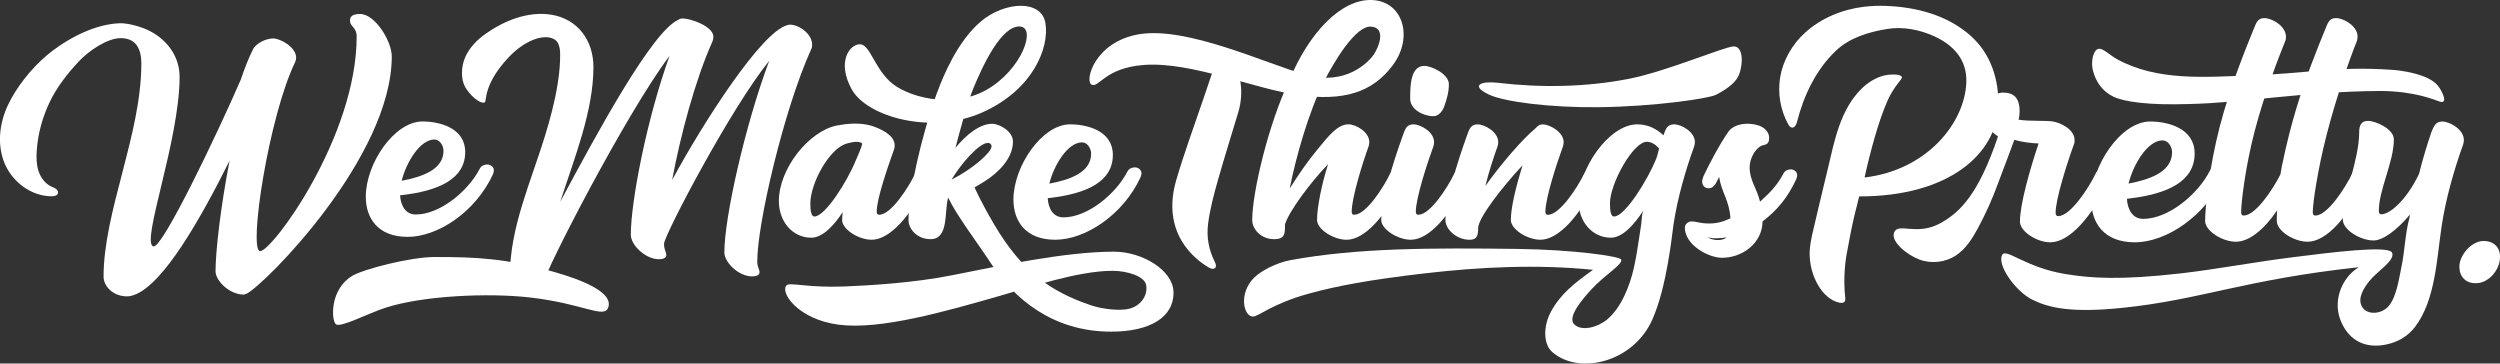
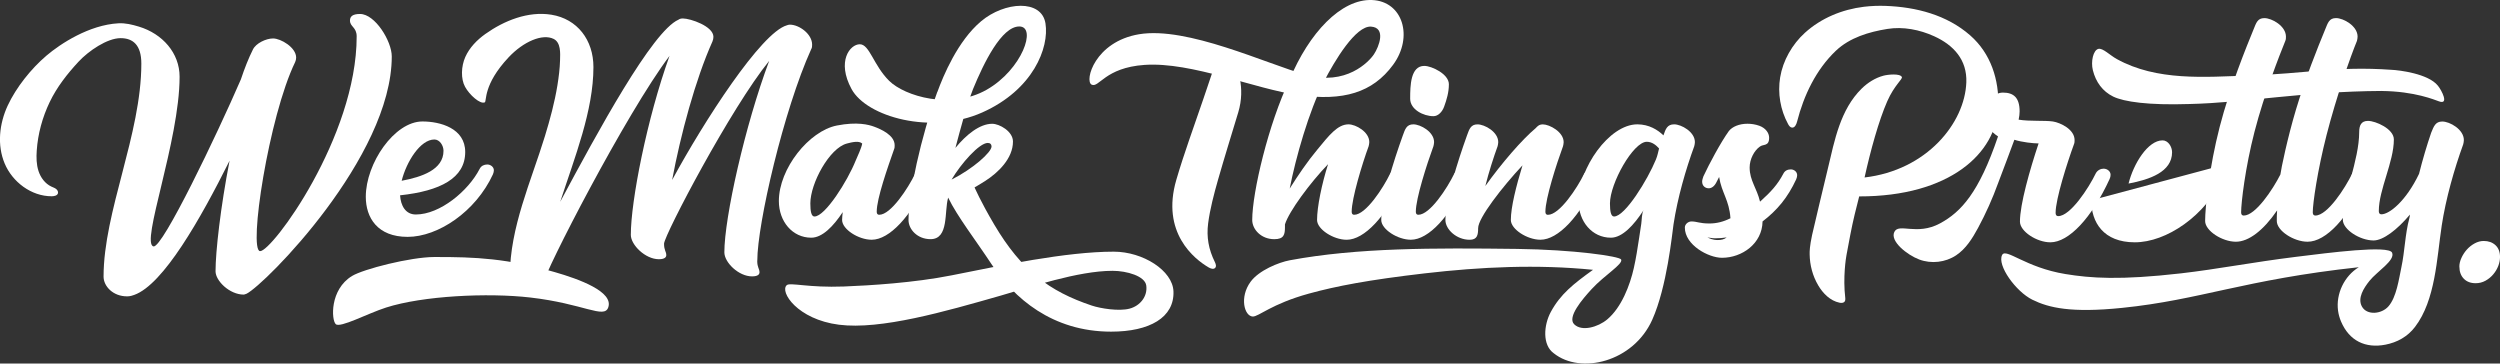
<svg xmlns="http://www.w3.org/2000/svg" id="Layer_2" data-name="Layer 2" viewBox="0 0 1079.3 156.94">
  <rect x="0" y="0" width="1079.3" height="156.94" fill="#333333" stroke="none" />
  <defs>
    <style>
      .cls-1 {
        fill: #fff;
        stroke-width: 0px;
      }
    </style>
  </defs>
  <g id="Layer_1-2" data-name="Layer 1">
    <g>
      <path class="cls-1" d="M1061.75,115.1c0-1.17.29-2.41.88-3.71.58-1.3,1.35-2.5,2.3-3.58.95-1.08,2.07-1.98,3.37-2.7,1.3-.72,2.63-1.08,3.98-1.08,2.07,0,3.76.61,5.07,1.82,1.3,1.21,1.96,2.91,1.96,5.07,0,1.26-.25,2.54-.74,3.85-.5,1.31-1.21,2.52-2.16,3.65-.95,1.13-2.07,2.05-3.37,2.77-1.31.72-2.73,1.08-4.25,1.08-2.16,0-3.87-.65-5.13-1.96-1.26-1.3-1.89-3.04-1.89-5.2Z" />
      <g>
        <path class="cls-1" d="M54.82,127.94c-6.06,0-10.11-4.39-10.11-8.51,0-28.13,16.31-61.41,16.31-91.99,0-8-3.61-10.97-8.95-10.97-5.79,0-13.85,5.52-18.16,10.16-4.91,5.29-9.38,11.01-12.47,17.46-3.14,6.57-5.09,13.69-5.58,20.93-.2,2.96-.16,5.98.76,8.81.92,2.83,2.83,5.46,5.6,6.74.68.32,1.42.56,2,1.01.59.46,1.01,1.22.78,1.92-.32.97-1.61,1.22-2.66,1.23-8.86.03-17-6.2-20.33-14.15-3.33-7.94-2.32-17.17,1.31-24.99,3.63-7.82,10.09-15.91,16.74-21.58,6.06-5.16,18.47-13.26,31.04-13.95,3.03-.17,5.95.55,8.86,1.43,10.18,3.07,17.57,11.41,17.57,21.62,0,27.74-17.02,72.15-11.25,73.27,3.88.75,27.32-48.11,37.71-72.11,1.59-4.77,3.32-9.16,5.2-12.9,1.3-2.71,5.67-4.77,8.7-4.77,3.32,0,9.96,3.87,9.96,8.26,0,.65-.14,1.29-.43,1.94-11.4,23.48-20.23,81.34-15.15,81.62,5.08.27,41.71-49.23,41.71-92.71,0-4-2.89-4.13-2.89-6.84,0-1.68,1.01-2.84,4.33-2.84,6.5,0,13.71,11.74,13.71,18.32,0,43.48-54.71,98.44-62.65,102.44-.14,0-.87.39-1.3.39-6.06,0-12.13-5.94-12.13-10.06,0-8.51,2.17-27.74,6.06-47.74-12.56,25.16-28.58,53.41-41.14,57.93-.72.26-1.73.64-3.18.64Z" />
        <path class="cls-1" d="M210.36,71.01c1.36,0,2.85,1,2.85,2.51,0,.5-.14,1.13-.41,1.76-7.47,16.19-23.77,26.98-36.81,26.98s-18.07-8.28-18.07-17.32c0-14.43,12.36-32.5,24.45-32.5,7.61,0,18.47,2.89,18.47,13.18,0,11.3-10.73,16.82-28.12,18.7.27,4.39,2.31,8.28,6.79,8.28,10.46,0,22.68-10.17,27.57-19.7.68-1.38,2.04-1.88,3.26-1.88ZM187.54,60.22c-6.11,0-12.09,9.66-14.13,17.82,8.69-1.63,18.06-4.77,18.06-12.93,0-2.26-1.63-4.89-3.94-4.89Z" />
      </g>
      <path class="cls-1" d="M326.91,112.59c0,2.96.98,3.37.98,4.98,0,.67-.42,1.75-3.2,1.75-5.85,0-11.97-6.06-11.97-10.37,0-14.94,8.91-54.79,19.35-82.66-16.43,20.19-45.11,74.85-45.39,78.89,0,2.96.97,3.37.97,4.98,0,.67-.42,1.75-3.2,1.75-5.85,0-12.11-6.19-12.11-10.5,0-14.54,6.96-50.22,16.71-77.28-18.8,24.91-54.3,93.97-54.44,98.14,0,3.5-.42,5.65-4.73,5.65-5.85,0-9.75-4.58-9.75-8.89,0-20.81,9.15-40.75,15.11-60.2,2.22-7.25,4.21-14.61,5.43-22.12.57-3.55,1.02-7.15,1.12-10.76.09-3.01.38-7.59-2.77-9.15-4.79-2.37-13,1.08-19.46,7.97-11.15,11.9-9.32,19-10.29,19.43-1.97.88-6.57-3.19-8.5-6.74-1.87-3.44-1.69-8.82.12-12.87,1.81-4.04,5.02-7.34,8.63-9.91,8.08-5.75,18.47-9.96,28.53-8.33,11.21,1.82,18.15,10.93,18.15,22.6,0,18.85-8.08,38.91-14.34,58.16,16.29-30.43,39.75-73.62,51.03-78.6.56-.4,1.11-.54,1.95-.54,3.2,0,13.16,3.34,13.16,7.92,0,.67-.14,1.35-.42,2.02-7.38,16.42-13.78,40.39-17.4,59.78,13.64-25.18,38.43-63.68,49.57-66.78.28-.13.83-.27,1.25-.27,4.04,0,9.61,4.04,9.61,8.62,0,.67,0,1.35-.42,2.02-11.83,26.12-23.25,75.39-23.25,91.28Z" />
      <path class="cls-1" d="M398.33,73.13c1.36,0,2.85,1,2.85,2.51,0,.63-.14,1.13-.41,1.76-7.47,16.19-16.84,26.1-24.45,26.1-5.7,0-12.77-4.52-12.77-8.53,0-1,.14-2.13.27-3.39-4.07,6.15-8.83,11.04-13.58,11.04-8.15,0-13.99-7.03-13.99-15.81,0-14.06,13.05-30.27,25.03-32.62,8.81-1.73,13.79-.35,16.08.49,2.92,1.08,8.88,3.64,8.88,8.04,0,.63,0,1.13-.27,1.76-2.72,7.78-7.47,21.21-7.47,26.86,0,1.26.68,1.38,1.09,1.38,5.03,0,12.5-11.55,15.48-17.7.68-1.26,2.04-1.88,3.26-1.88ZM365.63,61.96c-7.55,1.95-15.79,17.2-15.79,25.86,0,3.39.41,5.65,1.77,5.65,4.62,0,14.26-15.31,17.79-24.1.68-1.63,2.58-5.59,2.83-7.41-1.45-1.3-4.37-.58-6.6,0Z" />
      <path class="cls-1" d="M404.65,39.69c-7.12,19.51-12.43,44.23-12.43,55.28,0,4.02,3.8,8.28,9.51,8.28,8.04,0,5.86-11.98,7.61-17.94,3.94,8.15,11.8,18.23,18.74,28.77,9.58,14.56,26.12,29.1,51.61,29.1,16.64,0,27.33-6.13,26.92-17.38-.33-8.96-13.11-17.15-25.8-17.15-20.64,0-49.02,6.05-69.98,10.22-16.2,3.23-35.43,4.39-46.51,4.82-15.25.59-23.24-1.84-24.66-.58-3.16,2.8,4.55,14.79,22.55,17.08,18,2.29,45.72-5.67,69.86-12.58,12.52-3.58,33.3-10.69,48.25-10.69,6.13,0,14,2.26,14.55,6.35.63,4.69-2.65,8.78-7.22,9.98-4.57,1.21-12.52-.06-16.32-1.33-18.31-6.14-30.32-15.07-42.07-34.92-5.91-9.98-8.52-16.1-8.52-16.1,0,0,1.87-1.03,4.53-2.73,5.69-3.64,12.05-9.76,12.05-17.07,0-4.39-5.84-7.66-8.96-7.66-5.43,0-11.27,4.77-15.89,10.42,2.14-8.05,4.72-17.94,7.59-25.36,4.64-11.29,12.31-27.07,19.99-27.07s1.26,18.58-14.1,27.32c-15.37,8.74-35.31,2.83-42.08-3.85-6.77-6.68-8.45-15.79-12.68-15.79s-10.07,7.34-3.56,19.34c6.51,12,34.44,19.9,56.41,10.11,21.97-9.79,28.98-27.94,27.31-38.46-1.68-10.52-17.66-9.43-27.79-.92-10.13,8.51-16.37,23.65-18.88,30.53ZM410.82,77.52c4.07-6.9,11.95-15.81,15.62-15.81,1.09,0,1.63.63,1.63,1.51,0,2.51-8.01,9.66-17.25,14.31Z" />
-       <path class="cls-1" d="M489.95,72.25c1.36,0,2.85,1,2.85,2.51,0,.5-.14,1.13-.41,1.76-7.47,16.19-23.77,26.98-36.81,26.98s-18.06-8.28-18.06-17.32c0-14.43,12.36-32.5,24.45-32.5,7.61,0,18.47,2.89,18.47,13.18,0,11.3-10.73,16.82-28.12,18.7.27,4.39,2.31,8.28,6.79,8.28,10.46,0,22.68-10.17,27.57-19.7.68-1.38,2.04-1.88,3.26-1.88ZM467.14,61.46c-6.11,0-12.09,9.66-14.13,17.82,8.69-1.63,18.06-4.77,18.06-12.93,0-2.26-1.63-4.89-3.94-4.89Z" />
      <g>
        <path class="cls-1" d="M571.55,35.31c-6.46,12.67-12.19,32.84-14.76,46.1,3.53-5.65,7.74-11.8,11.82-16.69,5.16-6.28,8.83-11.04,13.58-11.04,3.12,0,8.96,3.26,8.96,7.66,0,.63-.14,1.13-.27,1.76-2.85,7.78-7.33,22.59-7.33,28.24,0,1.26.68,1.38,1.09,1.38,5.03,0,12.5-11.55,15.48-17.7.68-1.26,2.04-1.88,3.26-1.88,1.36,0,2.85,1,2.85,2.51,0,.63-.14,1.13-.41,1.76-7.47,16.19-16.84,26.1-24.45,26.1-5.7,0-12.77-4.52-12.77-8.53,0-5.65,2.04-15.56,4.75-24.1-7.74,8.03-16.84,20.33-18.61,25.98v1.13c0,3.26-.41,5.27-4.62,5.27-5.7,0-9.51-4.27-9.51-8.28,0-11.92,7.03-41.61,16.15-60.61C565.07,14.28,578.95-.49,592.29.01c13.34.5,18.01,15.92,9.13,27.98-8.88,12.06-21.51,15.7-40.53,13.1-19.02-2.59-46.27-14.47-66.76-13.07-17.18,1.18-19.69,10.11-22.87,8.51-3.17-1.6,1.39-18.56,20.52-21.75,20.76-3.45,54.77,12.7,72.03,17.54,17.25,4.84,27.18-5.6,29.36-8.9,2.19-3.3,5.32-11.48-1.26-11.93-6.58-.45-15.7,14.63-20.38,23.81Z" />
        <path class="cls-1" d="M534.56,48.56c-2.91,9.64-5.93,19.33-8.71,29.04-1.69,5.91-3.48,12.7-4.27,18.81-.77,5.96.22,11.28,2.87,16.66.41.84.81,1.94.13,2.61-.71.71-1.92.27-2.78-.23-6.24-3.63-20.6-15.05-13.97-37.78,3.39-11.64,7.66-23.08,11.55-34.58.58-1.7,1.15-3.4,1.73-5.1,3.14-9.22,4.45-13.71,5.71-15.74,1.73-2.78,4.34,1.35,5.12,2.73,2.15,3.82,5.92,12.65,2.62,23.58Z" />
        <path class="cls-1" d="M631.08,73.13c1.36,0,2.85,1,2.85,2.51,0,.63-.14,1.13-.54,1.76-7.34,16.19-16.71,26.1-24.31,26.1-5.7,0-12.77-4.52-12.77-8.53,0-8.41,5.16-24.98,9.37-36.65.95-2.64,1.63-4.64,4.48-4.64,3.12,0,8.96,3.26,8.96,7.66,0,.63-.14,1.13-.27,1.76-2.85,7.78-7.61,22.59-7.61,28.24,0,1.26.68,1.38,1.09,1.38,5.03,0,12.5-11.55,15.48-17.7.68-1.26,2.04-1.88,3.26-1.88ZM614.92,28.45c3.12,0,10.59,3.51,10.59,7.91,0,3.51-.95,6.65-2.04,9.66-.81,2.26-2.58,4.14-4.62,4.14-4.35,0-10.05-2.89-10.05-7.53,0-5.65.14-14.18,6.11-14.18Z" />
        <path class="cls-1" d="M687.17,73.13c1.36,0,2.85,1,2.85,2.51,0,.63-.14,1.13-.54,1.76-7.34,16.19-16.84,26.1-24.45,26.1-5.7,0-12.77-4.52-12.77-8.53,0-5.52,2.31-14.68,5.03-23.59-8.69,9.29-19.15,22.72-19.15,27.11,0,3.01-.41,5.02-3.67,5.02-5.7,0-10.46-4.52-10.46-8.53,0-8.41,5.16-24.98,9.37-36.65.95-2.64,1.63-4.64,4.48-4.64,3.12,0,8.96,3.26,8.96,7.66,0,.63-.14,1.13-.27,1.76-1.77,4.89-3.8,11.17-5.3,17.19,7.06-9.91,15.89-20.08,21.73-24.97.82-.88,1.49-1.63,3.12-1.63,2.85,0,8.96,3.26,8.96,7.66,0,.63-.14,1.13-.27,1.76-2.85,7.78-7.61,22.59-7.61,28.24,0,1.26.68,1.38,1.09,1.38,5.03,0,12.63-11.55,15.62-17.7.68-1.26,2.04-1.88,3.26-1.88Z" />
        <path class="cls-1" d="M722.76,53.68c3.12,0,8.96,3.26,8.96,7.66,0,.63-.14,1.13-.27,1.76-3.67,10.04-7.2,22.21-8.96,33.76-.62,4.24-2.82,26.97-9.18,41.18-8.17,18.27-30.97,23.74-42.52,14.47-4.97-3.55-4.39-12.1-1.26-17.87,4.16-7.66,9.74-12.07,18.21-18.16-24.01-2.41-48.36-1.28-72.62,1.53-24.26,2.81-38.34,5.52-50.07,8.75-16.13,4.44-21.71,10-24.22,9.89-3.63-.16-5.81-8.33-.93-15.01,3.58-4.89,12.06-8.37,16.94-9.28,29.21-5.43,61.94-5.35,98.14-4.9,24.35.3,44.26,3.18,44.9,4.57.91,2-7.13,6.69-12.72,12.76-4.03,4.39-10.67,12.13-7.55,15.21,3.27,3.24,10.24,1.25,14.23-2.08,6.17-5.15,9.84-14.74,11.52-22.23.95-4.23,1.61-8.51,2.26-12.79.32-2.1.62-4.2.95-6.3.24-1.55.17-4.59,1.02-5.9-4.21,6.53-9.24,11.92-14.13,11.92-8.15,0-13.99-7.03-13.99-15.81,0-14.06,13.18-33.13,25.4-33.13,5.03,0,8.83,2.38,11.27,4.77.95-2.76,1.63-4.77,4.62-4.77ZM710.94,61.21c-5.84,0-15.89,17.95-15.89,26.61,0,3.39.41,5.65,1.77,5.65,4.75,0,14.53-15.94,18.07-24.6.68-1.63.95-3.14,1.36-4.77-1.22-1.38-2.99-2.89-5.3-2.89Z" />
-         <path class="cls-1" d="M740.55,41.05c6.27-3.13,9.17-6.13,10.22-8.8,1.91-4.86,1.78-12.33-2.33-12.21s-29.17,10.87-45.34,14.01c-18.52,3.61-38,3.88-56.44,1.69-7.01-.83-12.18,1.04-4.03,5.01,6.65,3.24,26.8,5.74,47.26,5.53,24.75-.25,47.85-3.84,50.66-5.25Z" />
        <path class="cls-1" d="M755.36,72.38c0,5.52,3.12,8.91,4.48,14.68,4.75-4.27,7.61-7.4,10.05-12.05.68-1.38,1.9-1.88,3.26-1.88s2.72,1,2.72,2.51c0,.5-.14,1.13-.41,1.76-3.67,7.91-8.15,13.3-14.53,18.2-.14,9.54-8.83,15.69-17.52,15.69-5.84,0-16.03-5.52-16.03-13.05,0-1.51,1.49-2.64,2.85-2.64,2.44,0,3.4.88,7.74.88,3.12,0,6.11-.75,9.1-2.26-.54-7.91-3.8-10.92-4.89-17.82-.41.75-.82,1.63-1.22,2.38-.82,1.63-2.04,2.51-3.26,2.51-1.49,0-2.85-1-2.85-2.89,0-.63.27-1.51.54-2.26,2.44-5.27,7.47-14.68,11-19.58,1.49-1.88,4.48-3.14,8.01-3.14,1.63,0,3.4.25,5.16.88,2.72,1,4.21,3.14,4.21,5.15,0,3.89-2.58,2.64-4.07,3.89-2.31,1.63-4.35,5.27-4.35,9.04ZM741.64,103.63c1.36,0,2.72-.25,3.8-1.13-1.63.25-3.4.38-5.03.38-1.36,0-2.85-.38-3.26-.38.82.38,2.17,1.13,4.48,1.13Z" />
      </g>
      <path class="cls-1" d="M862.68,46.04c-.76,20.05-20.88,38.8-60.03,38.75-.67,2.59-1.33,5.19-1.95,7.79-1.39,5.75-2.44,11.7-3.53,17.51-.23,1.21-1.6,9.58-.52,18.68.06.48,0,1.01-.28,1.41-.47.66-1.44.66-2.23.5-3.99-.82-7.13-3.99-9.2-7.51-2.38-4.04-3.62-8.71-3.68-13.39-.02-1.44.01-3.38,1.05-8.32.61-2.91,5.27-22.21,6.83-28.77,2.9-12.16,5.33-25.35,14.59-34.46,2.6-2.55,5.85-4.6,9.34-5.54,2.02-.55,7.21-1.04,7.99.54.46.92-3.22,3.47-6.32,10.54-3.64,8.29-7.26,21.42-9.77,32.85,26.78-3.12,43.27-23.43,43.93-41.06.37-9.69-5.45-16.08-13.91-19.92-6.23-2.83-13.4-4.24-20.16-3.15-7.96,1.28-16.29,3.74-22.3,9.47-8.51,8.12-13.79,19.17-16.7,30.56-.31,1.21-.99,2.72-2.23,2.57-.77-.09-1.28-.84-1.65-1.52-3.33-6.09-4.56-13.31-3.43-20.16,1.2-7.3,5.23-14.29,10.68-19.24,7.03-6.38,16.09-10.09,25.46-11.24,3.14-.38,6.31-.5,9.47-.38,13.04.49,26.29,3.83,36.44,12.73,8.9,7.8,12.54,19.15,12.11,30.76Z" />
      <g>
        <path class="cls-1" d="M908.21,72.82c1.41,0,2.97,1.05,2.97,2.63,0,.66-.14,1.18-.42,1.84-7.77,16.94-17.66,27.32-25.57,27.32-5.93,0-13.14-4.73-13.14-8.93,0-7.49,4.24-22.33,8.05-33.76-2.26,0-7.2-.53-10.45-1.58.08.02-6.39,16.96-6.98,18.6-2.43,6.72-5.35,13.26-8.75,19.54-2.41,4.46-5.2,8.93-9.42,11.74-4.62,3.08-10.73,3.77-15.93,1.81-5.19-1.96-12.69-7.86-10.75-11.89,1.94-4.03,9.66,1.72,19.7-3.69,9.15-4.93,16.85-13.32,25.07-37.56-3.39-2.23-4.94-4.47-4.94-8.54,0-5.25,2.4-10.38,7.06-10.38s7.2,2.23,7.2,8.14c0,1.05-.14,2.23-.42,3.55,4.8.79,11.44.26,14.83.79,3.25.52,9.32,3.42,9.32,8.01,0,.66,0,1.18-.28,1.84-2.97,8.14-7.91,23.64-7.91,29.55,0,1.31.71,1.45,1.13,1.45,5.23,0,13.14-12.08,16.24-18.52.71-1.31,2.12-1.97,3.39-1.97Z" />
-         <path class="cls-1" d="M957.36,71.9c1.41,0,2.97,1.05,2.97,2.63,0,.53-.14,1.18-.42,1.84-7.77,16.94-24.72,28.24-38.28,28.24s-18.79-8.67-18.79-18.13c0-15.1,12.85-34.02,25.42-34.02,7.91,0,19.21,3.02,19.21,13.79,0,11.82-11.16,17.6-29.24,19.57.28,4.6,2.4,8.67,7.06,8.67,10.88,0,23.59-10.64,28.67-20.62.71-1.45,2.12-1.97,3.39-1.97ZM933.63,60.6c-6.36,0-12.57,10.11-14.69,18.65,9.04-1.71,18.79-4.99,18.79-13.53,0-2.36-1.69-5.12-4.1-5.12Z" />
+         <path class="cls-1" d="M957.36,71.9c1.41,0,2.97,1.05,2.97,2.63,0,.53-.14,1.18-.42,1.84-7.77,16.94-24.72,28.24-38.28,28.24s-18.79-8.67-18.79-18.13ZM933.63,60.6c-6.36,0-12.57,10.11-14.69,18.65,9.04-1.71,18.79-4.99,18.79-13.53,0-2.36-1.69-5.12-4.1-5.12Z" />
        <path class="cls-1" d="M1018.95,72.82c-1.41,0-2.68.66-3.39,1.97-3.11,6.44-10.74,18.26-15.96,18.26-.42,0-1.13-.13-1.13-1.44,0-3.91,2.07-18.14,5.95-33.3,4.2-16.4,10.33-33.89,13.12-40.65.14-.66.28-1.18.28-1.84,0-4.6-6.07-8.01-9.32-8.01-2.97,0-3.53,2.1-4.66,4.86-3.34,8.09-8.54,21.03-12.62,34.63-3.67,12.24-6.4,25.48-6.73,28.03-3.25,6.44-10.74,17.73-15.82,17.73-.42,0-1.13-.13-1.13-1.44,0-4.05,1.76-19.22,5.78-34.75,4.19-16.2,10.7-32.83,13.29-39.2.28-.66.28-1.18.28-1.84,0-4.6-6.07-8.01-9.32-8.01-2.97,0-3.53,2.1-4.66,4.86-3,7.33-10.19,24.91-14.62,42.06-4.54,17.57-6.29,34.7-6.29,40.69,0,4.2,7.34,8.93,13.28,8.93,5.51,0,11.87-4.86,17.8-13.53-.14,1.58-.14,3.02-.14,4.6,0,4.2,7.35,8.93,13.28,8.93,7.91,0,17.51-10.11,25.14-27.06.28-.66.42-1.18.42-1.84,0-1.58-1.41-2.63-2.83-2.63Z" />
        <path class="cls-1" d="M1028.1,39.27c-33.7.19-58.52,5.09-82.97,5.64-17.73.58-28.17-.97-32.81-3.21-4.63-2.27-7.51-6.29-8.79-11.37-.94-3.79.16-8.69,2.39-9.23,1.9-.46,5.03,2.8,7.9,4.37,17.31,9.59,38.02,7.8,57.17,7.11,24.19-.72,37.47-4.14,61.48-2.44,3.21.14,15.87,1.63,20.02,6.86,1.64,1.99,4.95,8.4.45,6.75-1.72-.58-10.41-4.36-24.84-4.47Z" />
        <path class="cls-1" d="M1054.11,97.64c-2.1,13.8-2.64,31.92-11.51,43.51-3.2,4.19-7.66,6.67-12.8,7.66-8.54,1.65-15.57-1.61-19.13-10.02-.63-1.5-1.08-3.07-1.29-4.68-.97-7.26,2.7-14.94,8.96-18.75-49.58,5.38-68.37,14.11-102.2,17.56-21.95,2.24-31.59,0-38.74-3.53-7.15-3.54-15.29-14.86-13.05-19.3,1.61-3.19,10,5.38,27.32,8.22,10.89,1.78,23.52,2.73,49.93-.3,15.5-1.78,30.95-4.82,49.63-7.13,14.32-1.77,40-5.12,41.48-1.8,1.47,3.32-6.49,8.09-9.73,12.14-2.57,3.21-5.27,7.5-3.3,11.1,2.15,3.93,8.5,3.32,11.45-.05,3.51-4,4.51-11.78,5.6-16.91,1.47-6.89,1.58-14.22,3.4-21,.14-.53.28-1.18.28-1.71-5.51,6.57-11.58,11.16-15.68,11.16-5.93,0-13.28-4.73-13.28-8.93,0-10.25,7.06-25.74,7.06-37.83,0-2.89.85-4.86,3.81-4.86,3.25,0,11.16,3.42,11.16,8.01,0,9.72-6.5,21.67-6.5,30.87,0,1.31.71,1.45,1.13,1.45,3.39,0,10.59-5.65,16.24-17.47,1.55-6.17,3.39-12.35,5.23-17.73,1.13-2.76,1.84-4.86,4.8-4.86,3.25,0,9.32,3.42,9.32,8.01,0,.66-.14,1.18-.28,1.84-3.81,10.51-7.49,23.25-9.32,35.33Z" />
      </g>
      <path class="cls-1" d="M151.99,119.14c-9.65,5.86-8.95,18.99-7.05,20.79,1.89,1.8,13.69-4.58,21.71-7.15,15.9-5.09,43.93-6.45,62.27-4.34,23.15,2.67,31.9,9.34,33.67,4.28,2.38-6.81-12.66-12.24-23.02-15.22-20.48-5.9-34.03-6.6-52.12-6.54-10.28.03-30.54,5.2-35.46,8.18Z" />
    </g>
  </g>
</svg>